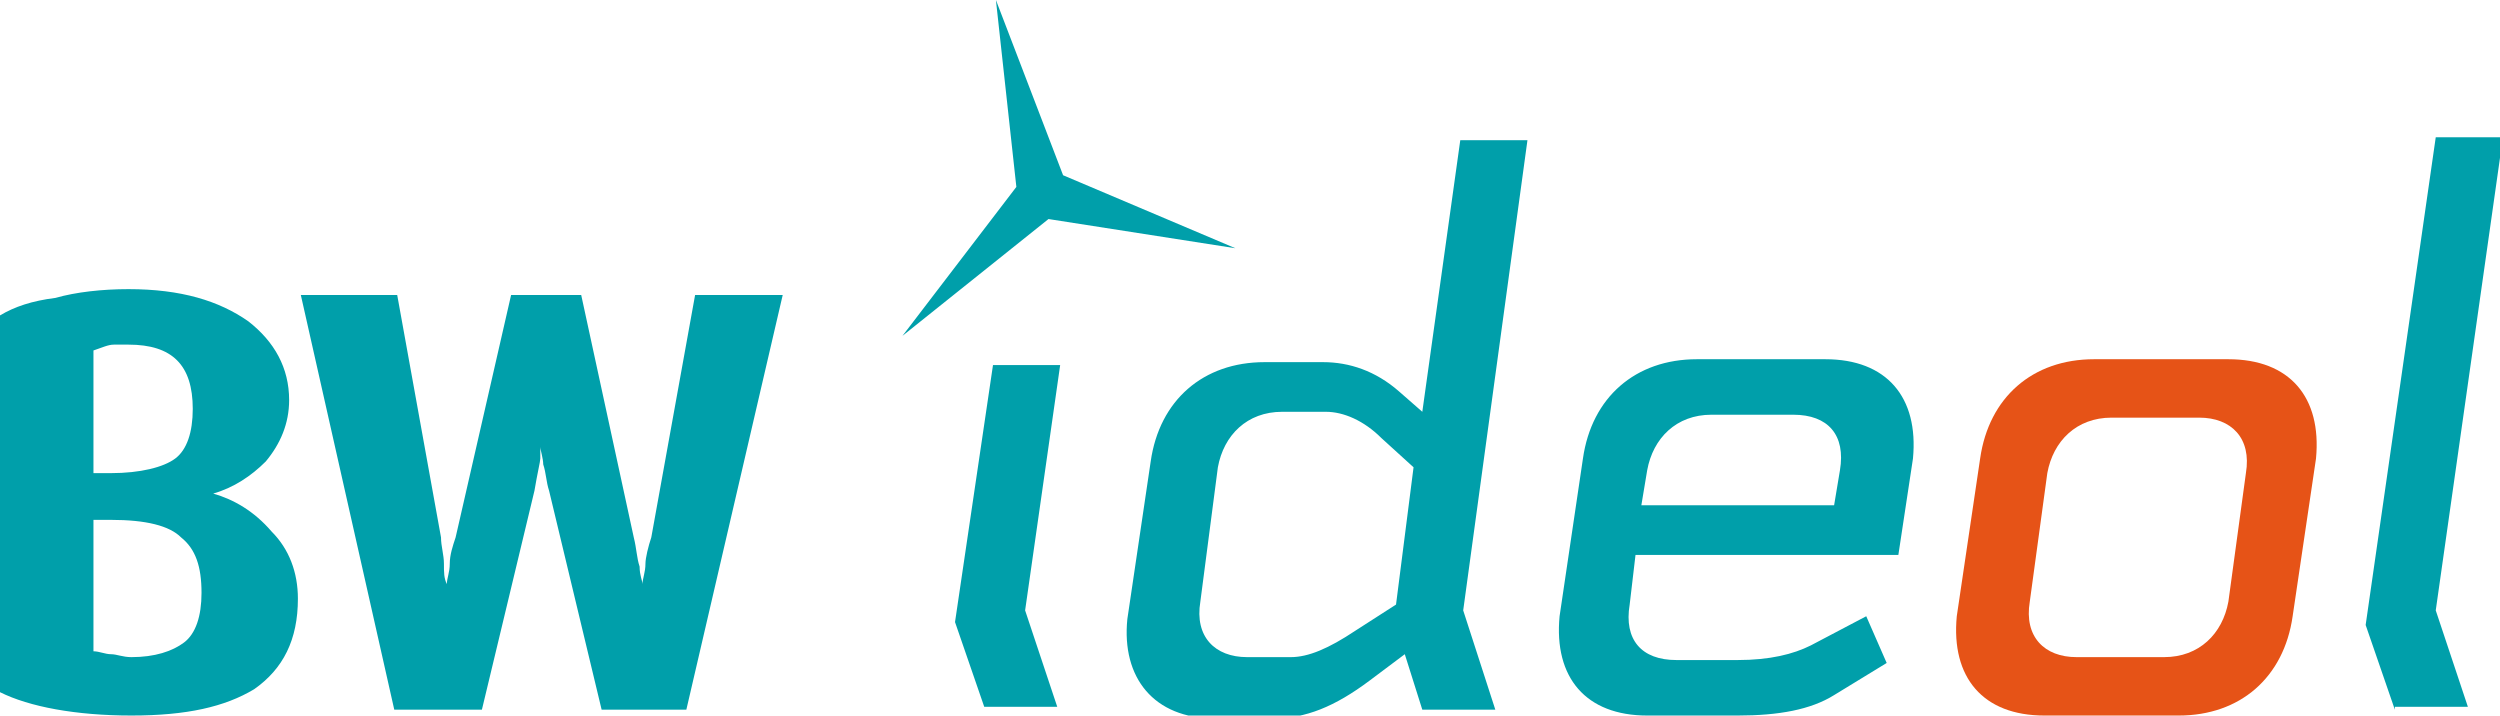
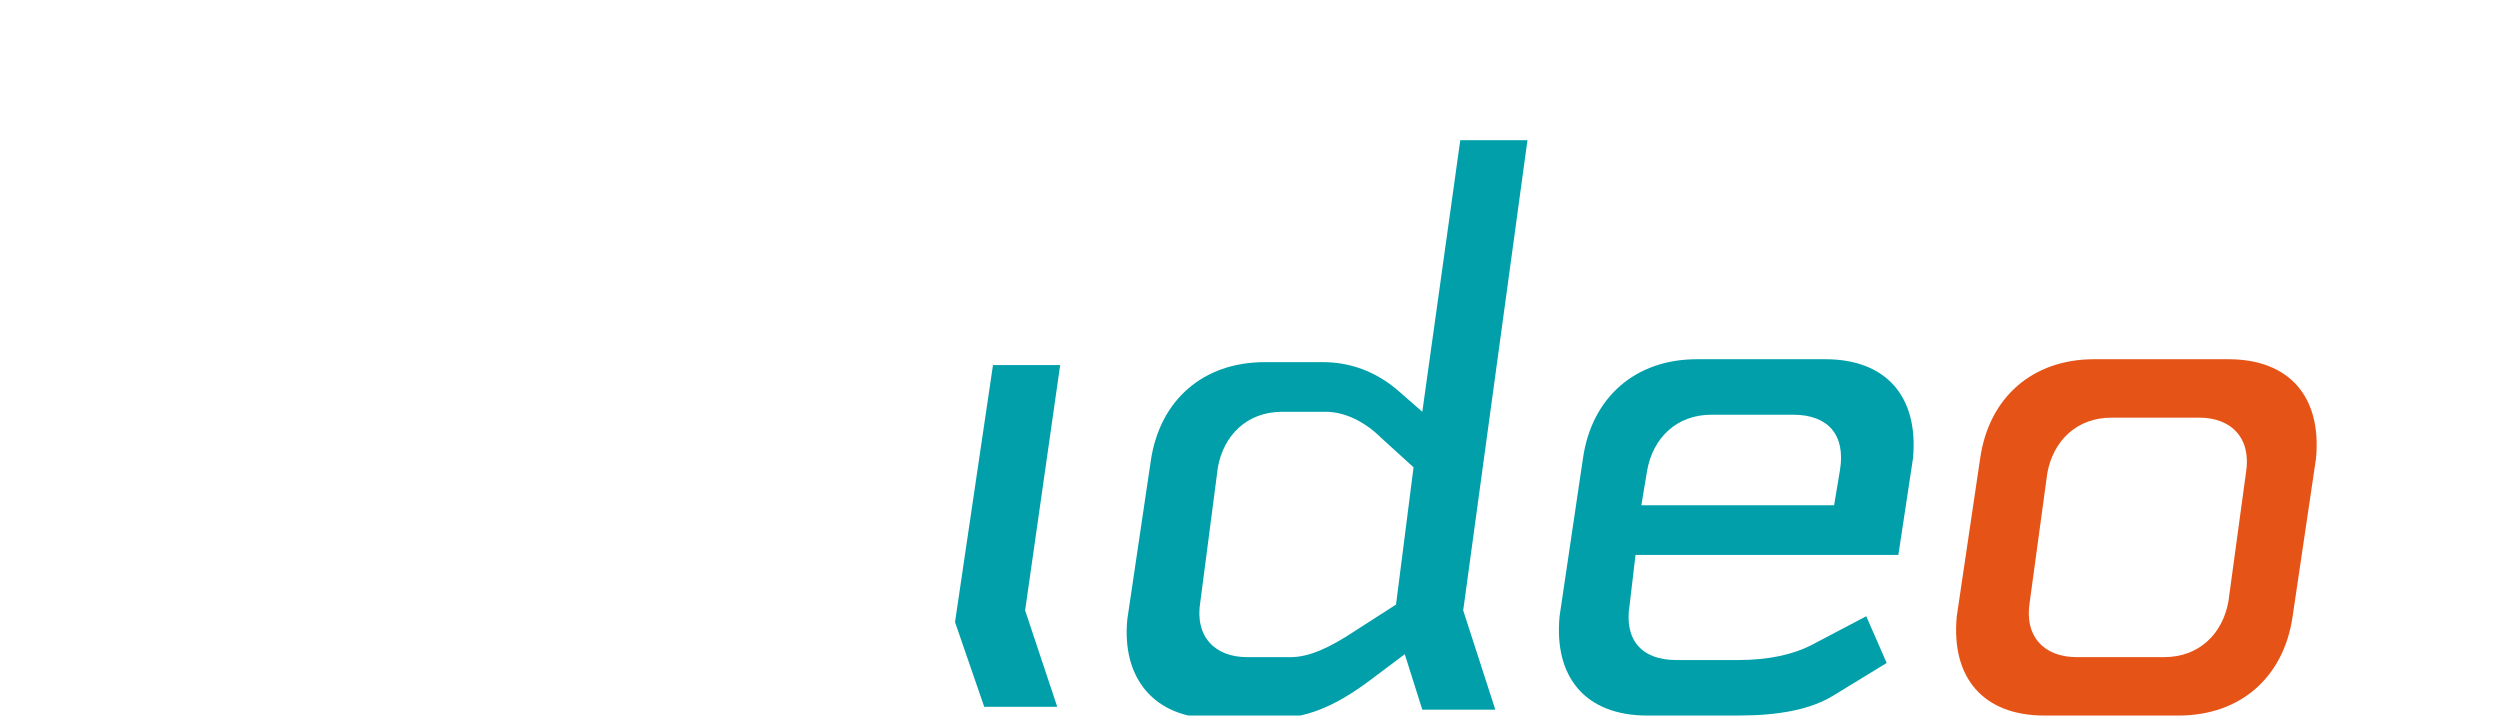
<svg xmlns="http://www.w3.org/2000/svg" version="1.1" id="Calque_1" x="0" y="0" viewBox="0 0 85.6 24.5" xml:space="preserve">
  <style>.st0{fill:#009FAA;} .st1{fill:#E65317;}</style>
  <path class="st0" d="M36.3 12.5l-1.2 8.4 1.1 3.3h-2.5l-1-2.9 1.3-8.8h2.3zM51.2 24.3h-2.5l-.6-1.9-1.2.9c-1.2.9-2.2 1.3-3.3 1.3h-2c-2.1 0-3.2-1.4-3-3.4l.8-5.4c.3-2.1 1.8-3.4 3.9-3.4h2c.9 0 1.8.3 2.6 1l.8.7L50 4.8h2.3l-2.2 16.1 1.1 3.4zm-3.4-3.6l.6-4.7-1.1-1c-.6-.6-1.3-.9-1.9-.9h-1.5c-1.2 0-2 .8-2.2 1.9l-.6 4.6c-.2 1.2.5 1.9 1.6 1.9h1.5c.6 0 1.3-.3 2.2-.9l1.4-.9zM63.9 21.1l.7 1.6-1.8 1.1c-.8.5-1.9.7-3.3.7h-3.1c-2.1 0-3.2-1.3-3-3.4l.8-5.4c.3-2.1 1.8-3.4 3.9-3.4h4.4c2.1 0 3.2 1.3 3 3.4L65 19h-9l-.2 1.7c-.2 1.2.4 1.9 1.6 1.9h2.1c1.1 0 1.9-.2 2.5-.5l1.9-1zm-5.3-6.9c-1.2 0-2 .8-2.2 1.9l-.2 1.2h6.6l.2-1.2c.2-1.2-.4-1.9-1.6-1.9h-2.8z" />
  <path class="st1" d="M70 24.5c-2.1 0-3.2-1.3-3-3.4l.8-5.4c.3-2.1 1.8-3.4 3.9-3.4h4.6c2.1 0 3.2 1.3 3 3.4l-.8 5.4c-.3 2.1-1.8 3.4-3.9 3.4H70zm4.1-2c1.2 0 2-.8 2.2-1.9l.6-4.4c.2-1.2-.5-1.9-1.6-1.9h-3c-1.2 0-2 .8-2.2 1.9l-.6 4.4c-.2 1.2.5 1.9 1.6 1.9h3z" />
-   <path class="st0" d="M82 24.3l-1-2.9 2.4-16.7h2.3l-2.3 16.2 1.1 3.3H82zM36.4 6l-2.3-6 .7 6.4-3.9 5.1 5-4 6.4 1zM4.5 24.5c-1.9 0-3.5-.3-4.5-.8V10.8c.5-.3 1.1-.5 1.9-.6.7-.2 1.6-.3 2.5-.3 1.8 0 3.1.4 4.1 1.1.9.7 1.4 1.6 1.4 2.7 0 .8-.3 1.5-.8 2.1-.5.5-1.1.9-1.8 1.1.7.2 1.4.6 2 1.3.6.6.9 1.4.9 2.3 0 1.4-.5 2.4-1.5 3.1-1 .6-2.3.9-4.2.9zm-.1-12.7h-.5c-.2 0-.4.1-.7.2v4.2h.6c1 0 1.8-.2 2.2-.5s.6-.9.6-1.7c0-1.5-.7-2.2-2.2-2.2zm-.6 6h-.6v4.5c.2 0 .4.1.6.1.2 0 .4.1.7.1.8 0 1.4-.2 1.8-.5.4-.3.6-.9.6-1.7 0-.9-.2-1.5-.7-1.9-.4-.4-1.2-.6-2.4-.6zM23.5 24.3h-2.9l-1.8-7.5c-.1-.3-.1-.6-.2-.9 0-.2-.1-.5-.1-.6v.4c0 .1-.1.5-.2 1.1l-1.8 7.5h-3l-3.2-14.2h3.3l1.5 8.3c0 .3.1.6.1.9 0 .3 0 .5.1.7 0-.2.1-.4.1-.7 0-.3.1-.6.2-.9l1.9-8.3h2.4l1.8 8.3c.1.4.1.7.2 1 0 .3.1.5.1.6 0-.2.1-.4.1-.7 0-.2.1-.6.2-.9l1.5-8.3h3l-3.3 14.2z" />
</svg>